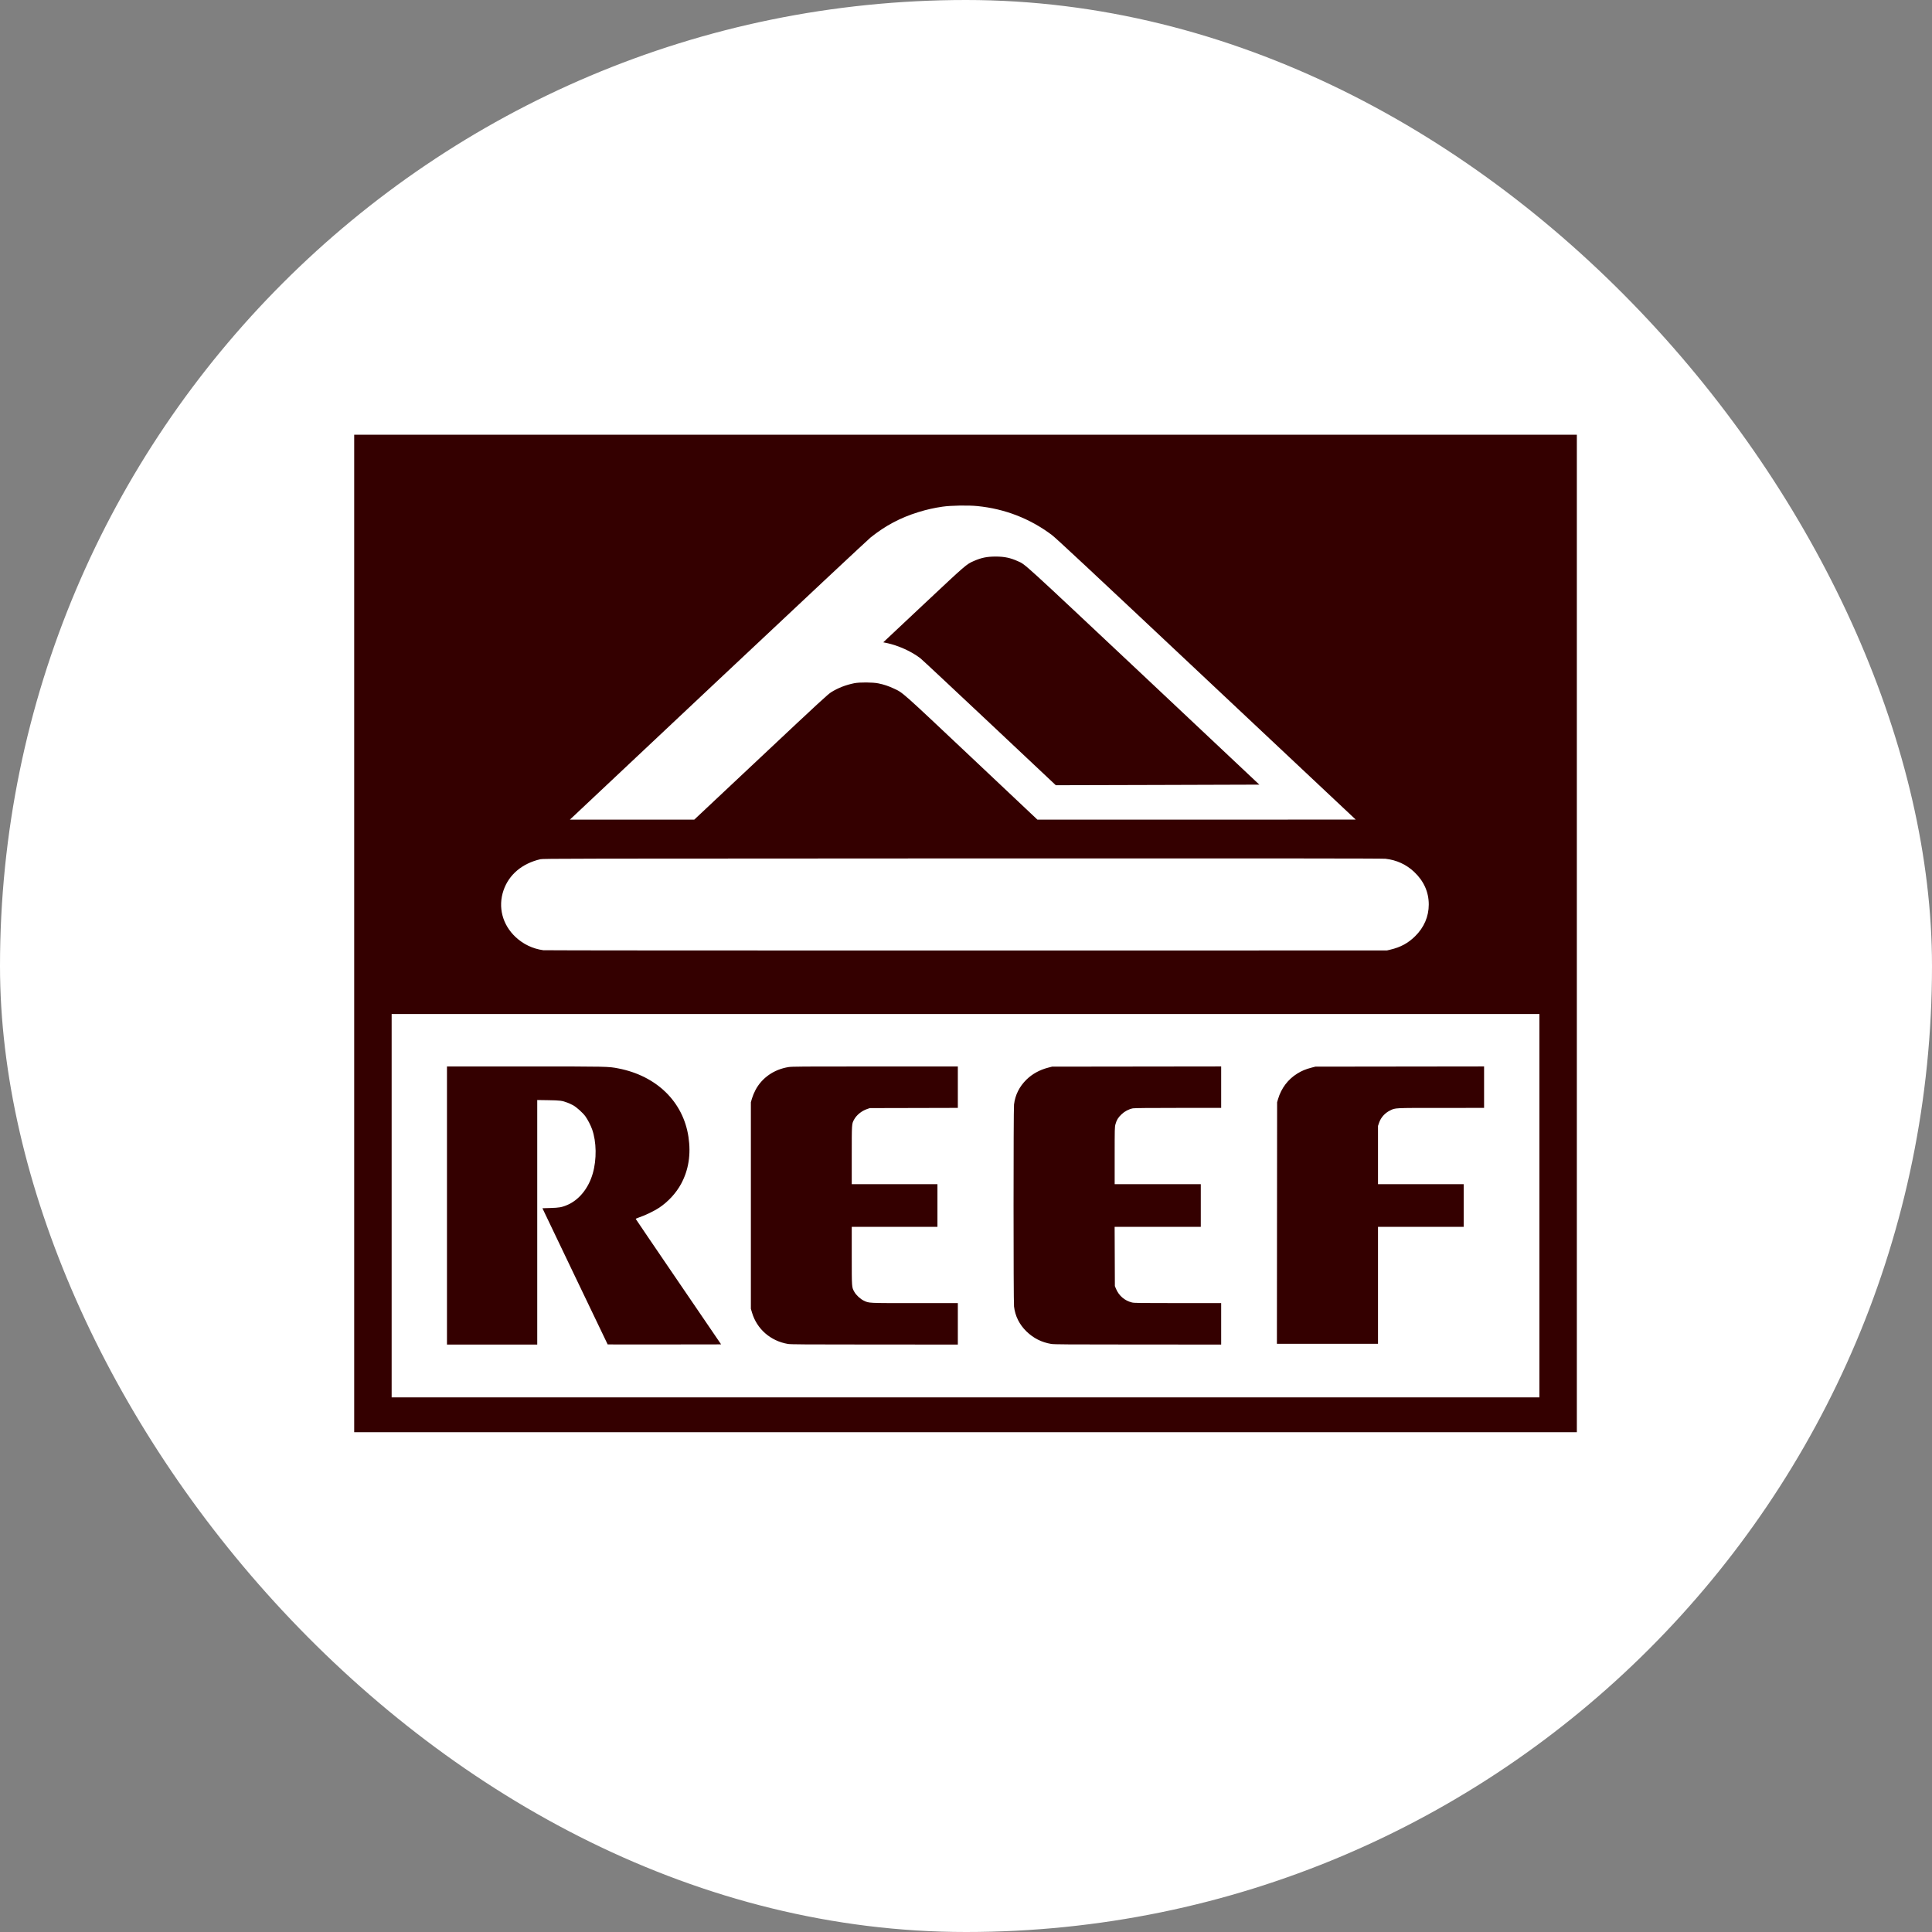
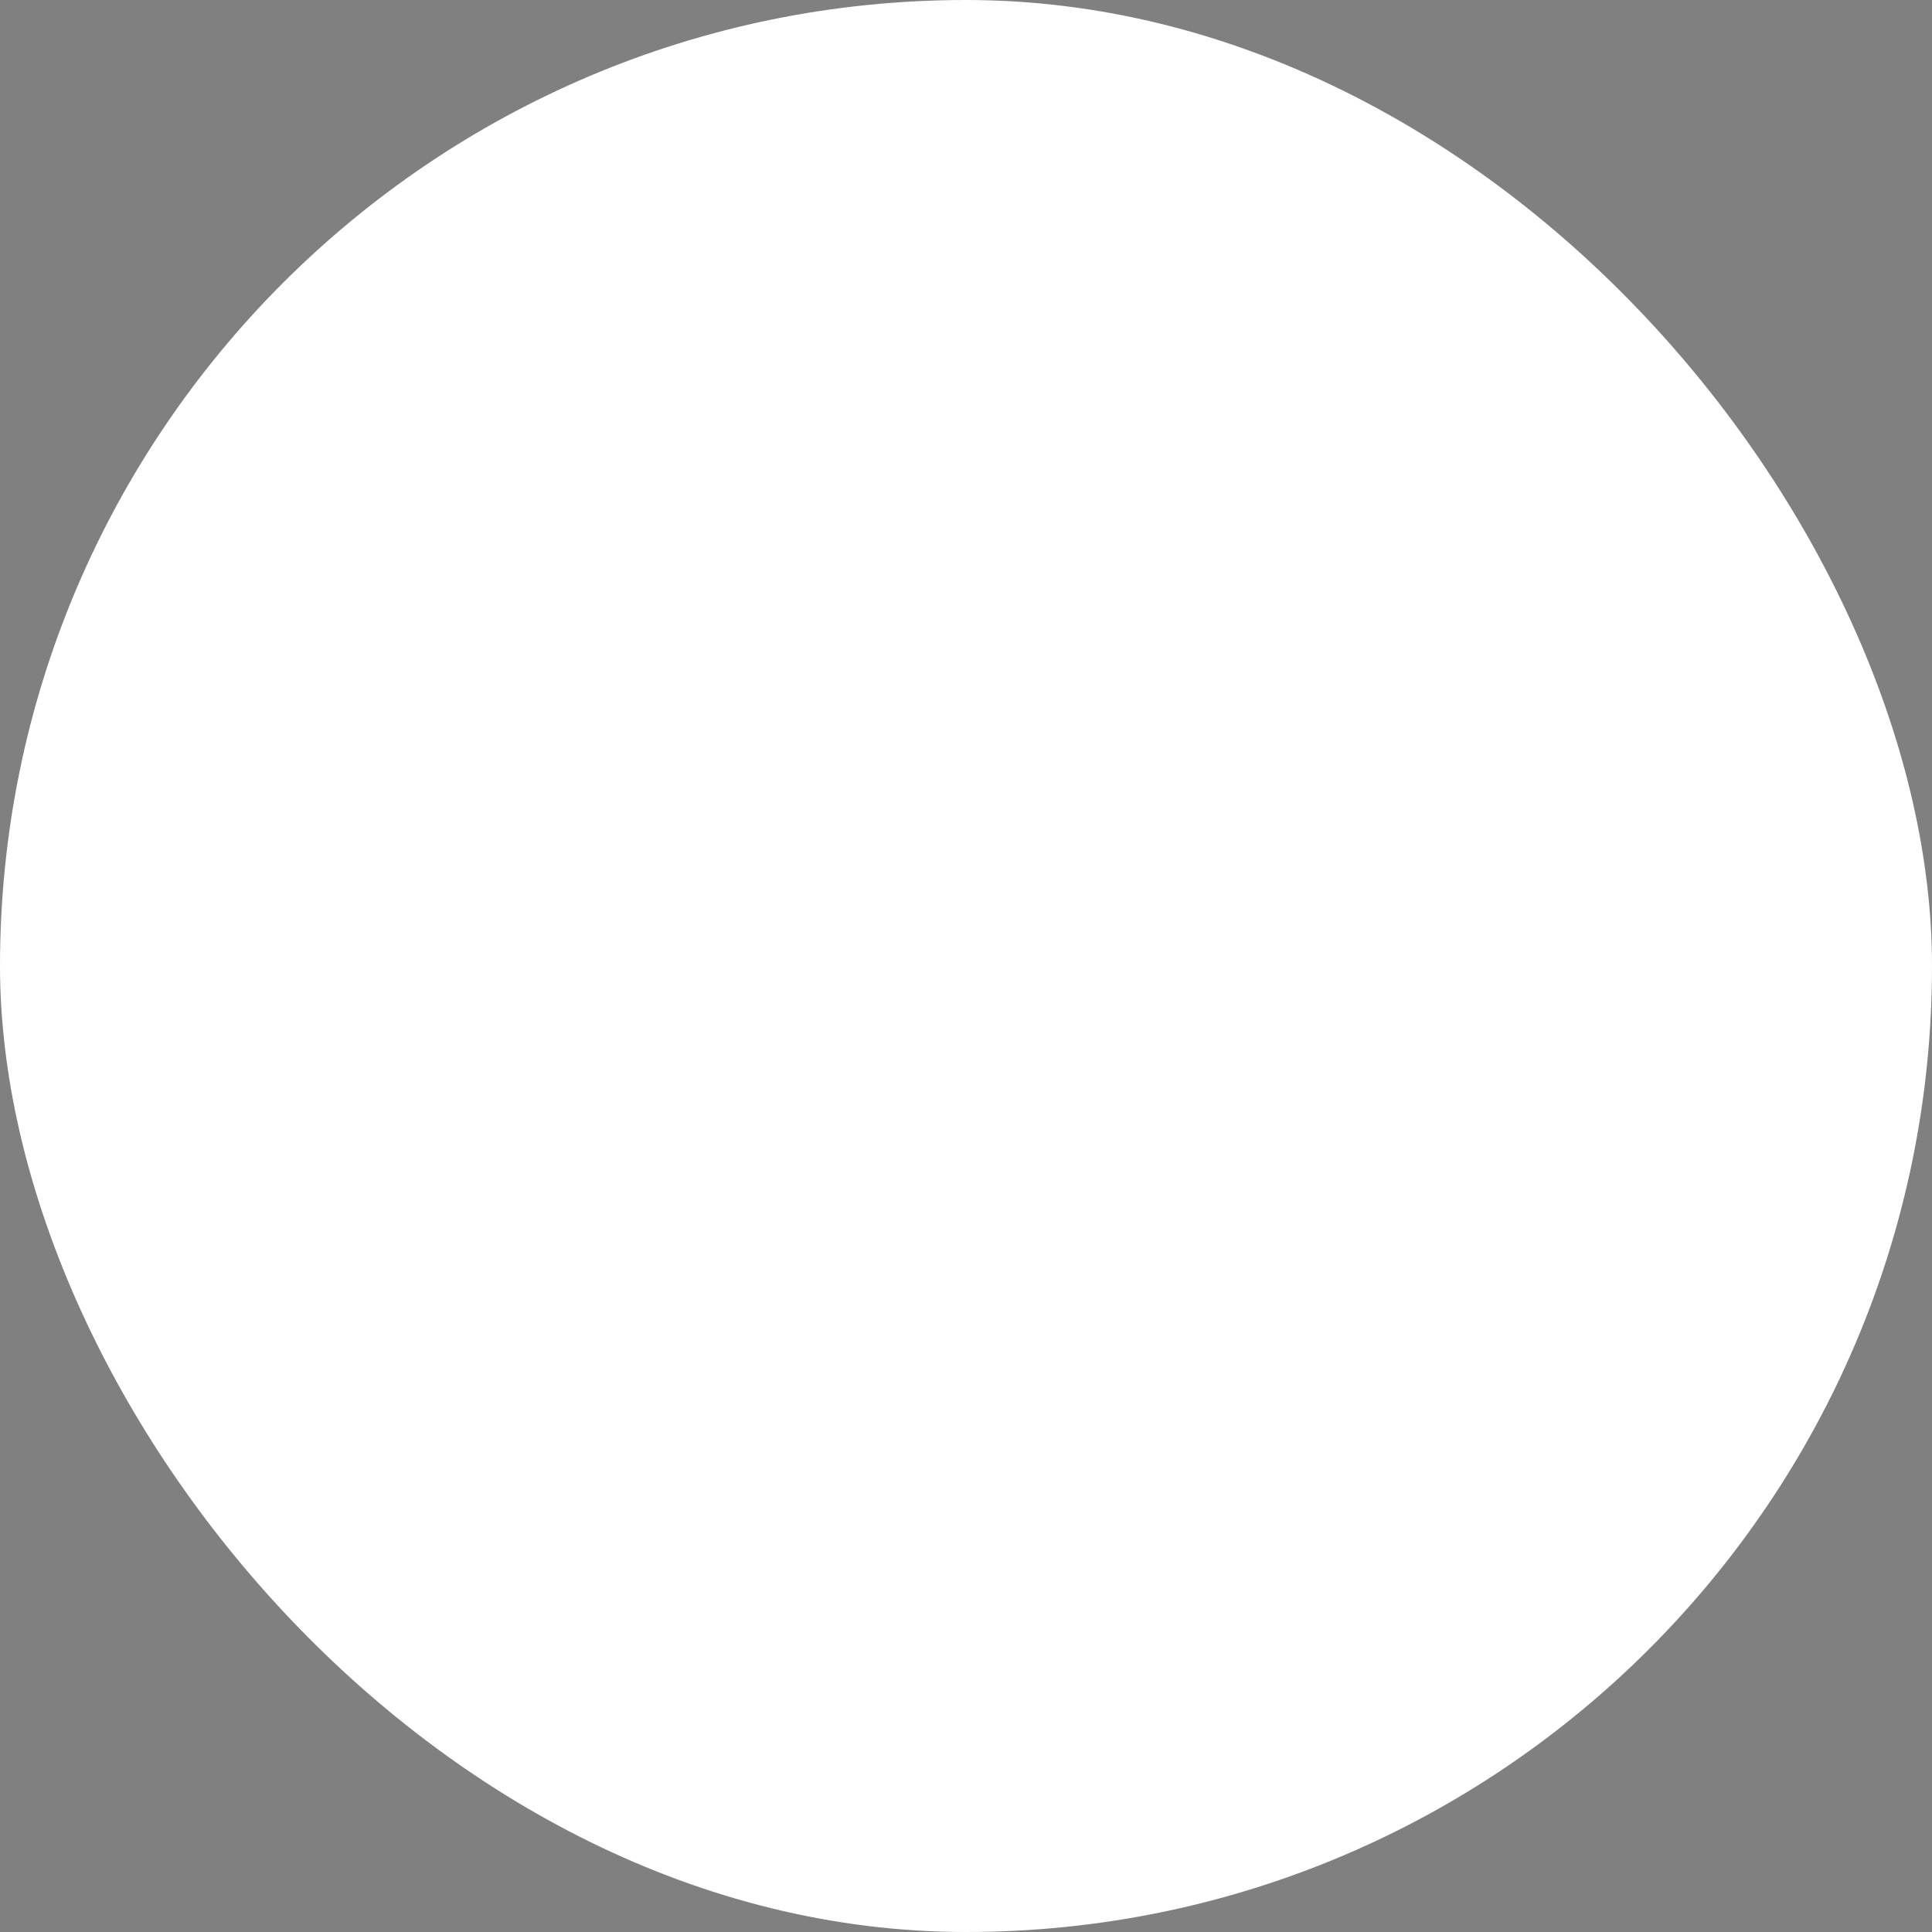
<svg xmlns="http://www.w3.org/2000/svg" width="120" height="120" viewBox="0 0 120 120" fill="none">
  <rect x="0" y="0" width="120" height="120" fill="#808080" stroke="none" />
  <rect width="120" height="120" rx="60" fill="white" />
  <g clip-path="url(#clip0_322_368)">
    <path d="M97.941 27H22V88.956H97.941V27Z" fill="white" />
-     <path d="M22 88.956V27H97.941V88.956H22ZM95.616 86.794V62.983H24.326V86.794H95.616ZM27.762 74.876V66.239L32.601 66.239C37.785 66.239 37.78 66.239 38.41 66.362C40.786 66.824 42.434 68.434 42.761 70.613C42.923 71.691 42.772 72.665 42.307 73.527C41.998 74.101 41.508 74.635 40.939 75.016C40.654 75.207 40.077 75.487 39.726 75.604C39.591 75.65 39.483 75.697 39.486 75.709C39.489 75.722 40.683 77.48 42.141 79.617L44.79 83.502L41.272 83.507C39.337 83.511 37.749 83.509 37.743 83.504C37.737 83.498 36.823 81.593 35.712 79.27L33.691 75.046L34.195 75.031C34.734 75.015 34.887 74.988 35.215 74.852C35.957 74.542 36.551 73.815 36.817 72.889C37.069 72.016 37.052 70.917 36.776 70.142C36.685 69.887 36.509 69.547 36.359 69.337C36.213 69.13 35.815 68.772 35.603 68.654C35.504 68.6 35.347 68.526 35.252 68.491C34.907 68.361 34.799 68.347 34.06 68.335L33.369 68.324V83.513H27.762V74.876ZM48.941 83.475C47.862 83.292 47.013 82.552 46.71 81.532L46.638 81.29V68.462L46.709 68.219C46.748 68.085 46.843 67.856 46.921 67.709C47.325 66.943 48.071 66.424 48.974 66.278C49.193 66.243 49.74 66.239 54.355 66.239H59.493V68.813L56.76 68.82L54.028 68.826L53.86 68.883C53.515 69 53.2 69.256 53.044 69.547C52.903 69.808 52.904 69.796 52.904 71.747V73.552H58.226V76.2H52.904V78.005C52.904 79.994 52.901 79.95 53.066 80.243C53.178 80.444 53.443 80.687 53.653 80.786C53.993 80.945 53.857 80.938 56.811 80.938H59.493V83.513L54.319 83.511C49.973 83.51 49.112 83.504 48.941 83.475ZM65.293 83.474C64.695 83.374 64.188 83.118 63.754 82.696C63.315 82.268 63.053 81.744 62.983 81.149C62.944 80.823 62.944 68.929 62.983 68.604C63.053 68.012 63.315 67.488 63.757 67.055C64.113 66.706 64.575 66.451 65.093 66.317L65.345 66.251L75.849 66.238V68.814H73.176C71.337 68.814 70.46 68.823 70.366 68.841C70.112 68.89 69.858 69.024 69.66 69.212C69.448 69.414 69.356 69.565 69.285 69.825C69.236 70.004 69.234 70.099 69.234 71.782V73.552H74.583V76.2H69.232L69.247 79.881L69.314 80.043C69.494 80.478 69.856 80.789 70.312 80.9C70.45 80.933 70.797 80.938 73.159 80.938H75.849V83.513L70.675 83.511C66.312 83.51 65.467 83.504 65.293 83.474ZM79.317 75.964L79.324 68.462L79.385 68.255C79.584 67.588 80 67.038 80.577 66.681C80.849 66.512 81.1 66.407 81.454 66.315L81.701 66.251L92.179 66.238V68.814L89.511 68.815C86.554 68.815 86.673 68.809 86.338 68.975C86.013 69.135 85.766 69.413 85.654 69.745L85.59 69.934V73.552H90.913V76.2H85.59V83.465H79.311L79.317 75.964ZM86.365 58.982C86.992 58.834 87.454 58.584 87.892 58.155C88.449 57.611 88.743 56.929 88.743 56.18C88.743 55.407 88.437 54.724 87.841 54.16C87.347 53.694 86.746 53.417 86.055 53.339C85.871 53.318 79.291 53.313 59.777 53.318C35.196 53.326 33.734 53.328 33.563 53.368C32.427 53.633 31.609 54.324 31.274 55.303C30.921 56.338 31.203 57.43 32.022 58.2C32.5 58.648 33.092 58.93 33.745 59.02C33.832 59.032 45.258 59.04 60.022 59.038L86.146 59.034L86.365 58.982ZM47.258 47.024C50.958 43.547 51.418 43.124 51.635 42.989C52.06 42.725 52.528 42.544 53.059 42.436C53.392 42.369 54.218 42.374 54.563 42.447C54.911 42.519 55.168 42.605 55.5 42.758C56.093 43.032 55.911 42.871 60.355 47.061L64.434 50.908L84.208 50.907L74.931 42.189C67.378 35.089 65.593 33.424 65.32 33.219C63.964 32.205 62.406 31.602 60.705 31.433C60.146 31.377 59.062 31.395 58.55 31.469C58.017 31.546 57.547 31.652 57.038 31.81C55.919 32.157 54.99 32.65 54.075 33.383C53.921 33.506 49.656 37.499 44.596 42.257L35.398 50.908H43.123L47.258 47.024ZM61.456 44.894C59.19 42.762 57.26 40.958 57.167 40.887C56.612 40.459 55.788 40.087 55.065 39.937L54.861 39.895L57.364 37.544C60.026 35.045 60.02 35.051 60.485 34.846C60.958 34.639 61.302 34.569 61.844 34.569C62.388 34.569 62.758 34.647 63.226 34.859C63.703 35.075 63.358 34.76 71.023 41.963C74.983 45.685 78.222 48.733 78.219 48.735C78.216 48.737 75.37 48.746 71.895 48.755L65.578 48.772L61.456 44.894Z" fill="#340000" />
  </g>
  <defs>
    <clipPath id="clip0_322_368">
      <rect width="76" height="62" fill="white" transform="translate(22 27)" />
    </clipPath>
  </defs>
</svg>